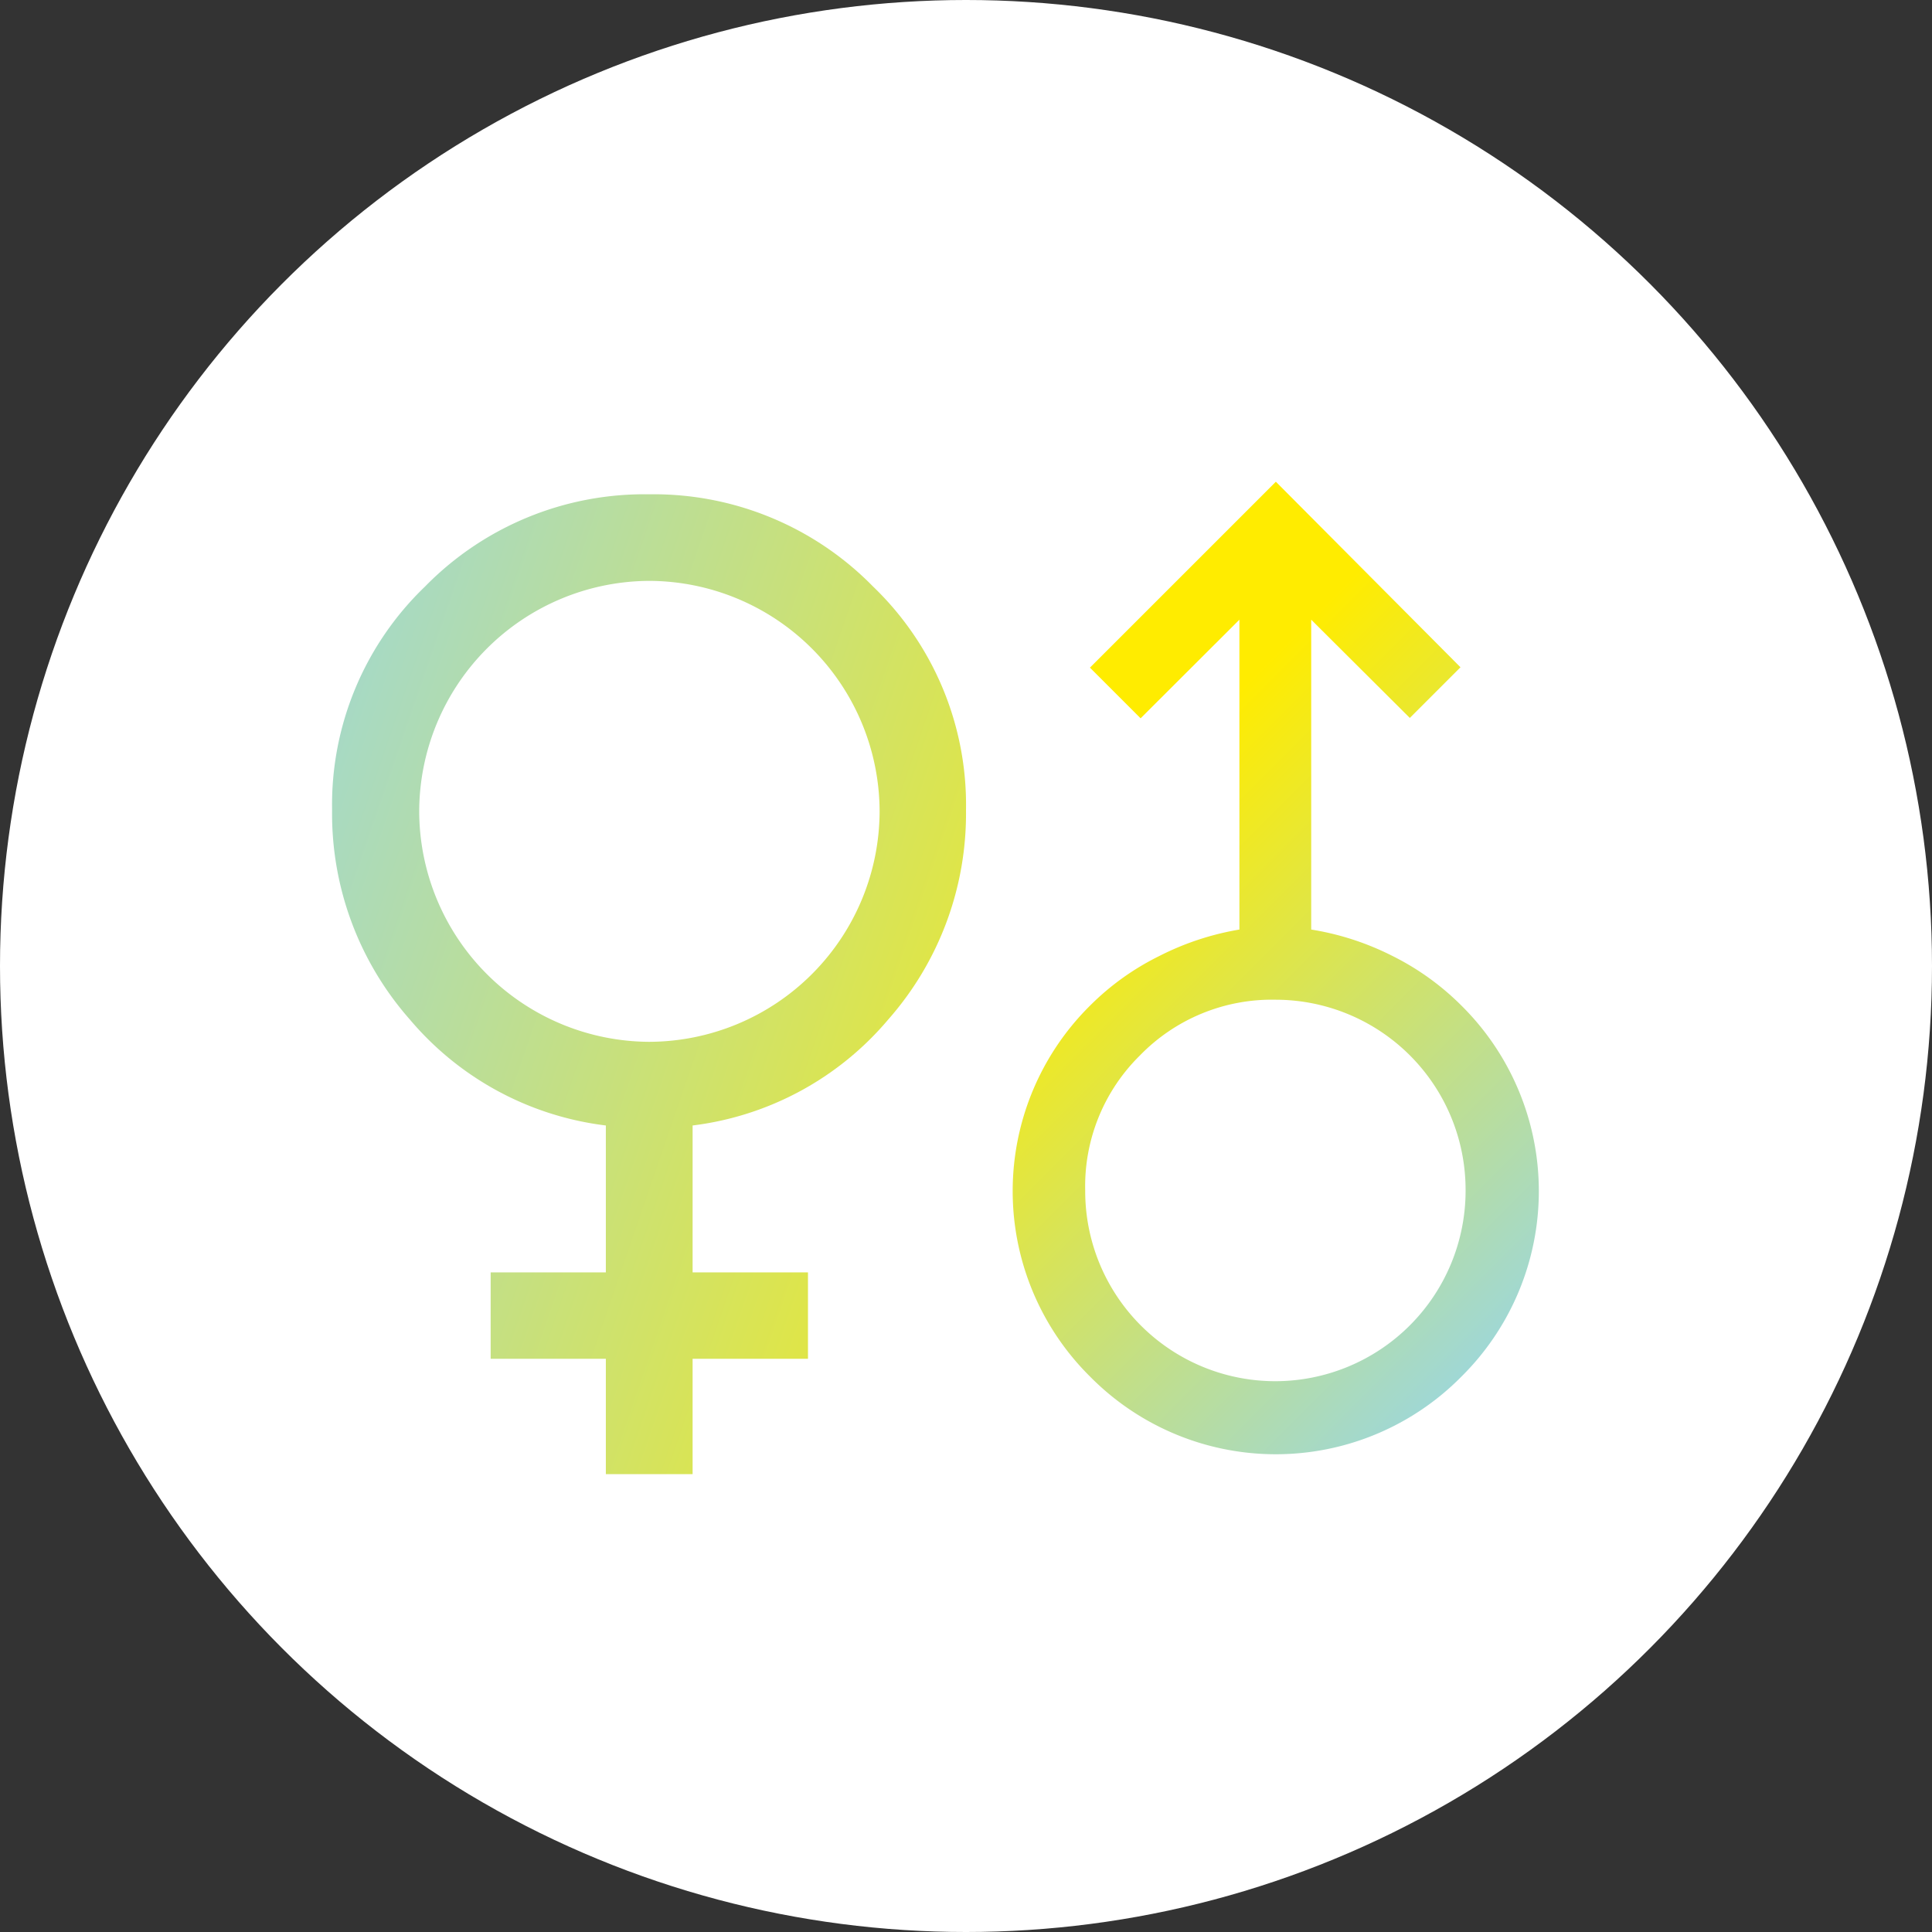
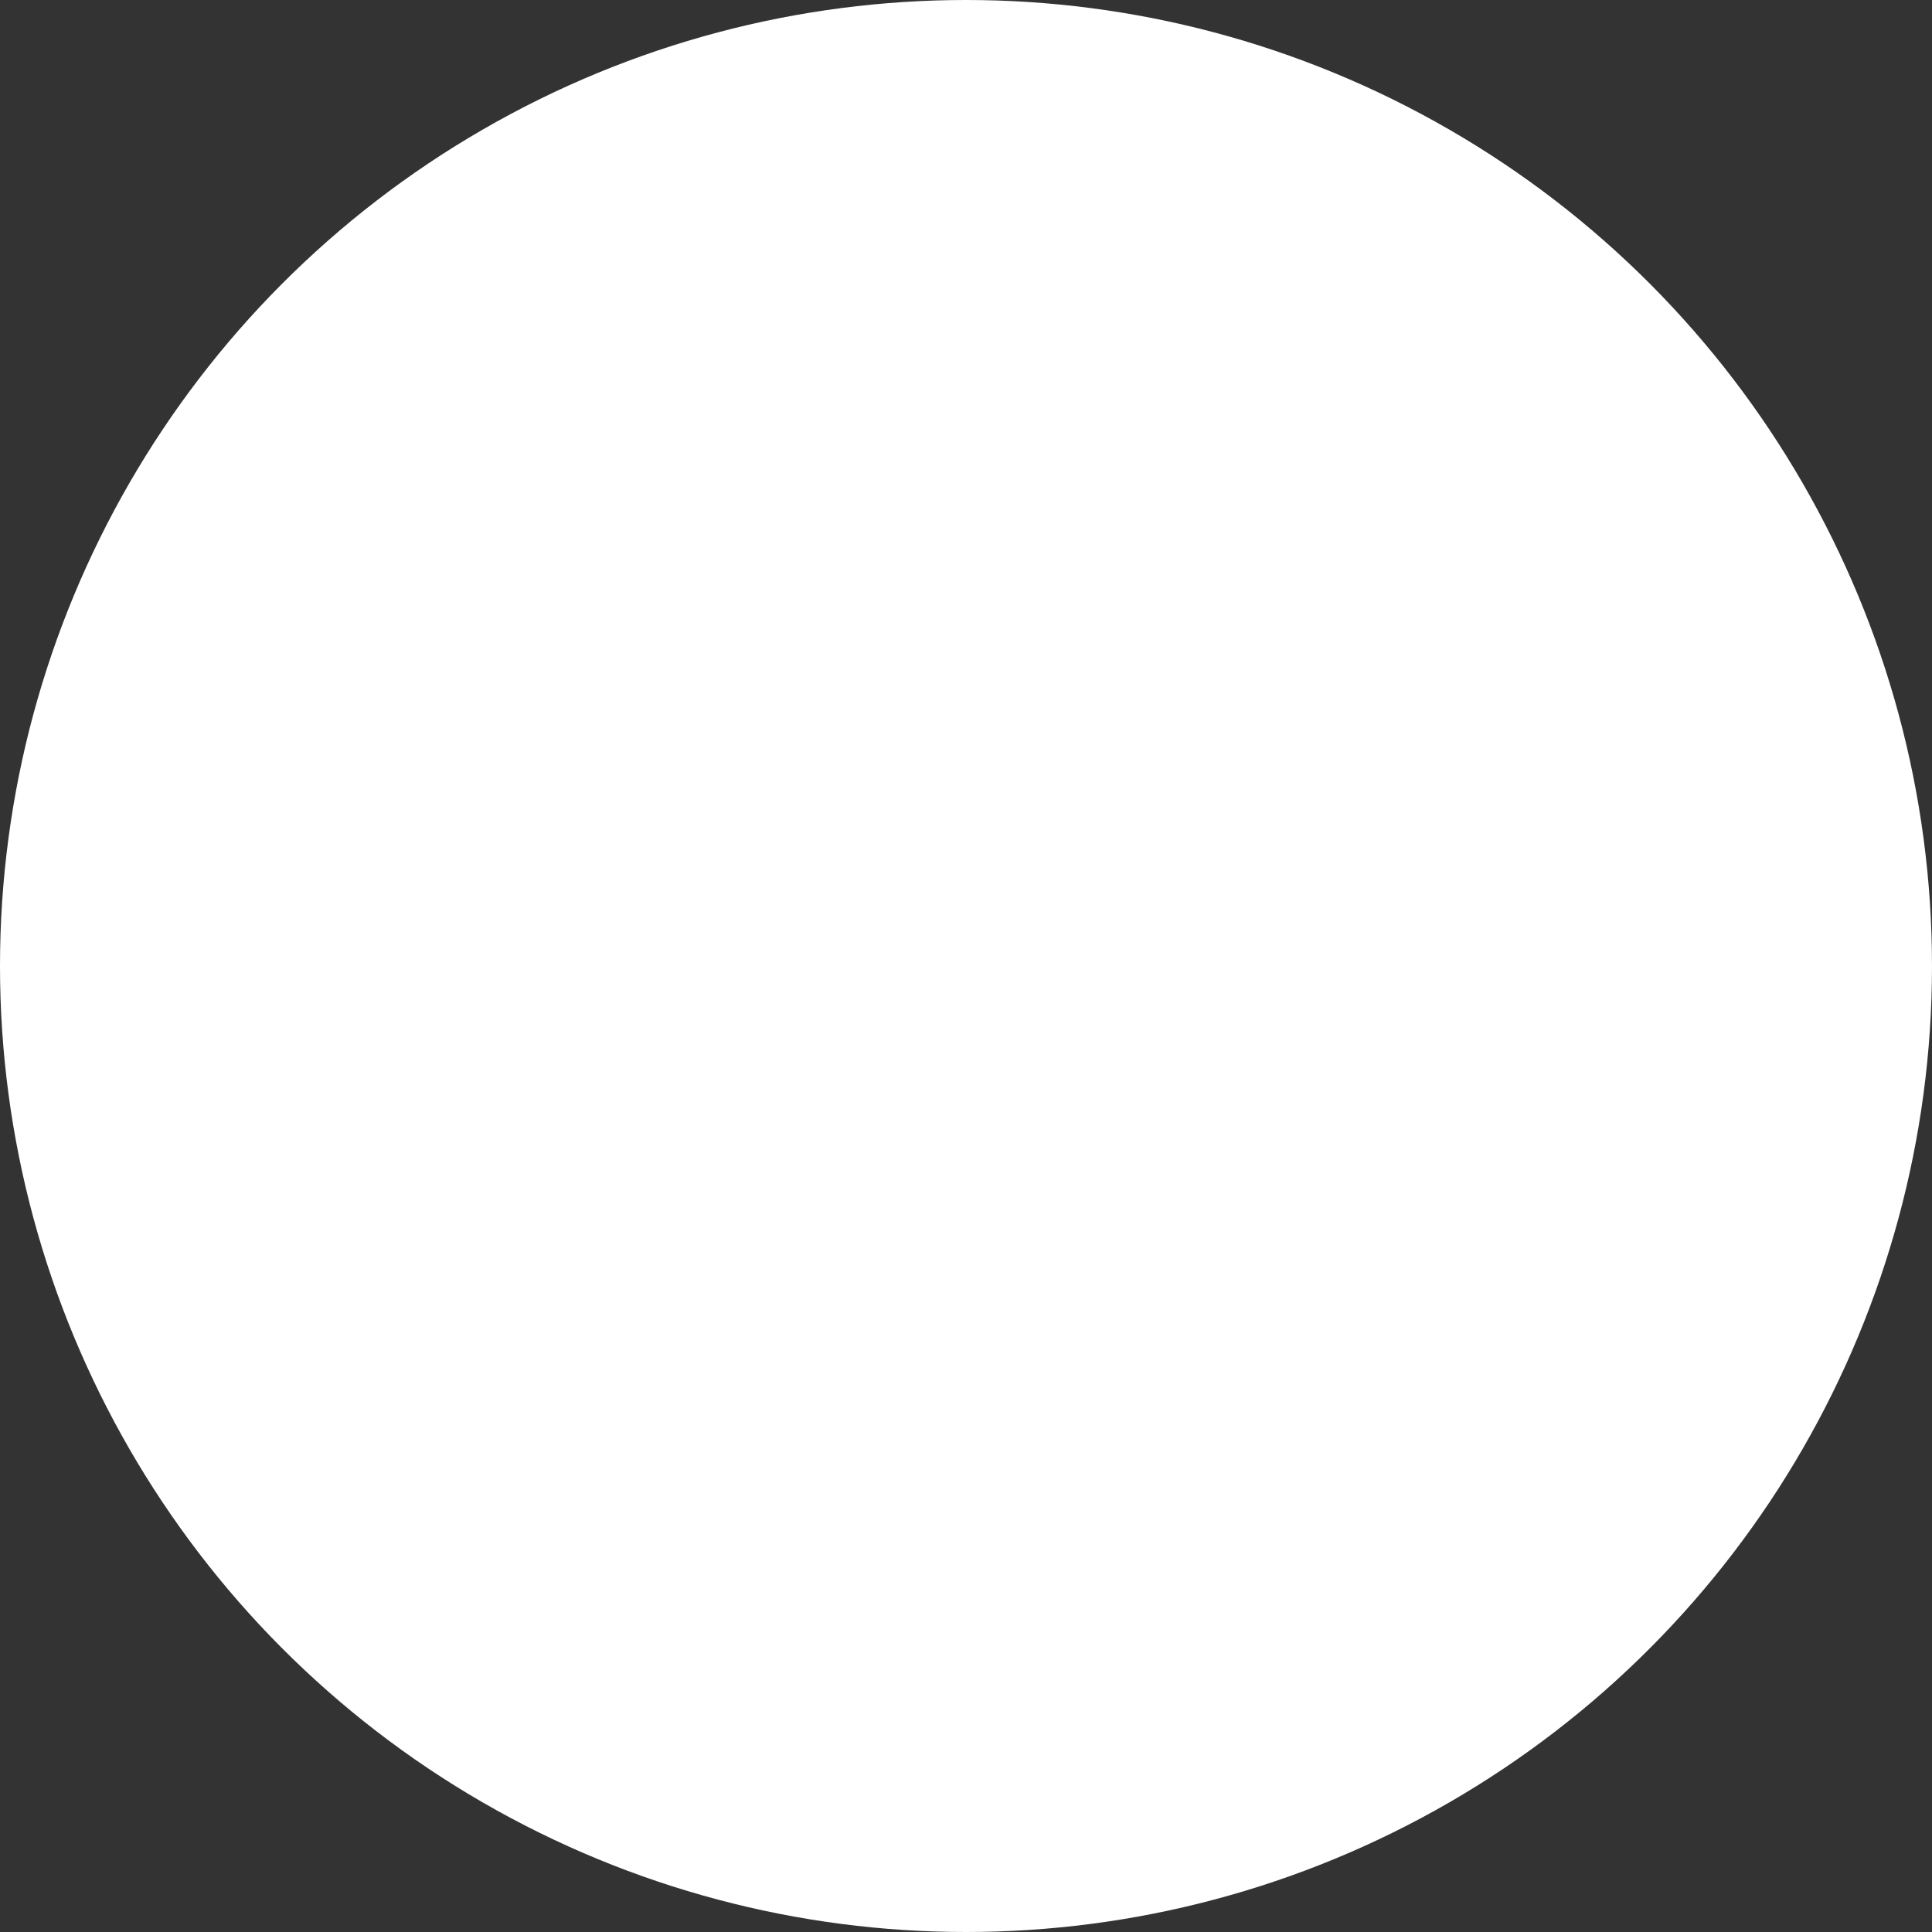
<svg xmlns="http://www.w3.org/2000/svg" xmlns:xlink="http://www.w3.org/1999/xlink" width="106" height="106" viewBox="0 0 106 106">
  <rect x="0" y="0" width="106" height="106" fill="#333333" stroke="none" />
  <defs>
    <style>.cls-1{fill:#fff;}.cls-2{fill:url(#名称未設定グラデーション_3);}.cls-3{fill:url(#名称未設定グラデーション_3-2);}</style>
    <linearGradient id="名称未設定グラデーション_3" x1="-351.3" y1="1036.91" x2="-351.3" y2="1035.91" gradientTransform="matrix(29.62, -29.62, -29.62, -29.62, 41180.03, 20352.18)" gradientUnits="userSpaceOnUse">
      <stop offset="0" stop-color="#ffec00" />
      <stop offset="1" stop-color="#8ed4fc" />
    </linearGradient>
    <linearGradient id="名称未設定グラデーション_3-2" x1="-360.49" y1="1030.45" x2="-362.19" y2="1031.35" gradientTransform="matrix(34.79, 0, 0, -53.76, 12607.48, 55470.1)" xlink:href="#名称未設定グラデーション_3" />
  </defs>
  <g id="レイヤー_2" data-name="レイヤー 2">
    <g id="レイヤー_1-2" data-name="レイヤー 1">
      <g id="グループ_900" data-name="グループ 900">
        <circle id="楕円形_162-4" data-name="楕円形 162-4" class="cls-1" cx="53" cy="53" r="53" />
-         <path id="male_FILL0_wght400_GRAD0_opsz48" data-name="male FILL0 wght400 GRAD0 opsz48" class="cls-2" d="M70,26.43,80.13,36.61l-2.78,2.78L71.94,34l0,17a15.1,15.1,0,0,1,4.44,1.44,14.46,14.46,0,0,1,3.8,2.73,14.32,14.32,0,0,1,0,20.36,14.31,14.31,0,0,1-20.37,0,14.32,14.32,0,0,1,0-20.36,14.29,14.29,0,0,1,3.78-2.71A15.22,15.22,0,0,1,68,51V34l-5.42,5.41-2.78-2.78ZM62.54,57.91a10.06,10.06,0,0,0-3,7.41,10.43,10.43,0,0,0,10.4,10.46H70A10.45,10.45,0,0,0,80.41,65.31,10.43,10.43,0,0,0,70,54.85H70A10.09,10.09,0,0,0,62.54,57.91Z" />
-         <path id="female_FILL0_wght400_GRAD0_opsz48" data-name="female FILL0 wght400 GRAD0 opsz48" class="cls-3" d="M33.24,80.88V74.55H26.92V69.81h6.32V61.75a16.72,16.72,0,0,1-10.75-5.81,17.07,17.07,0,0,1-4.27-11.5,16.6,16.6,0,0,1,5.1-12.26,16.84,16.84,0,0,1,12.29-5.06A16.84,16.84,0,0,1,47.9,32.18,16.6,16.6,0,0,1,53,44.44a17.08,17.08,0,0,1-4.27,11.5A16.72,16.72,0,0,1,38,61.75v8.06h6.33v4.74H38v6.33Zm2.37-23.72A12.68,12.68,0,0,0,48.26,44.52,12.68,12.68,0,0,0,35.61,31.87,12.68,12.68,0,0,0,23,44.52,12.68,12.68,0,0,0,35.61,57.16Z" />
      </g>
    </g>
  </g>
</svg>